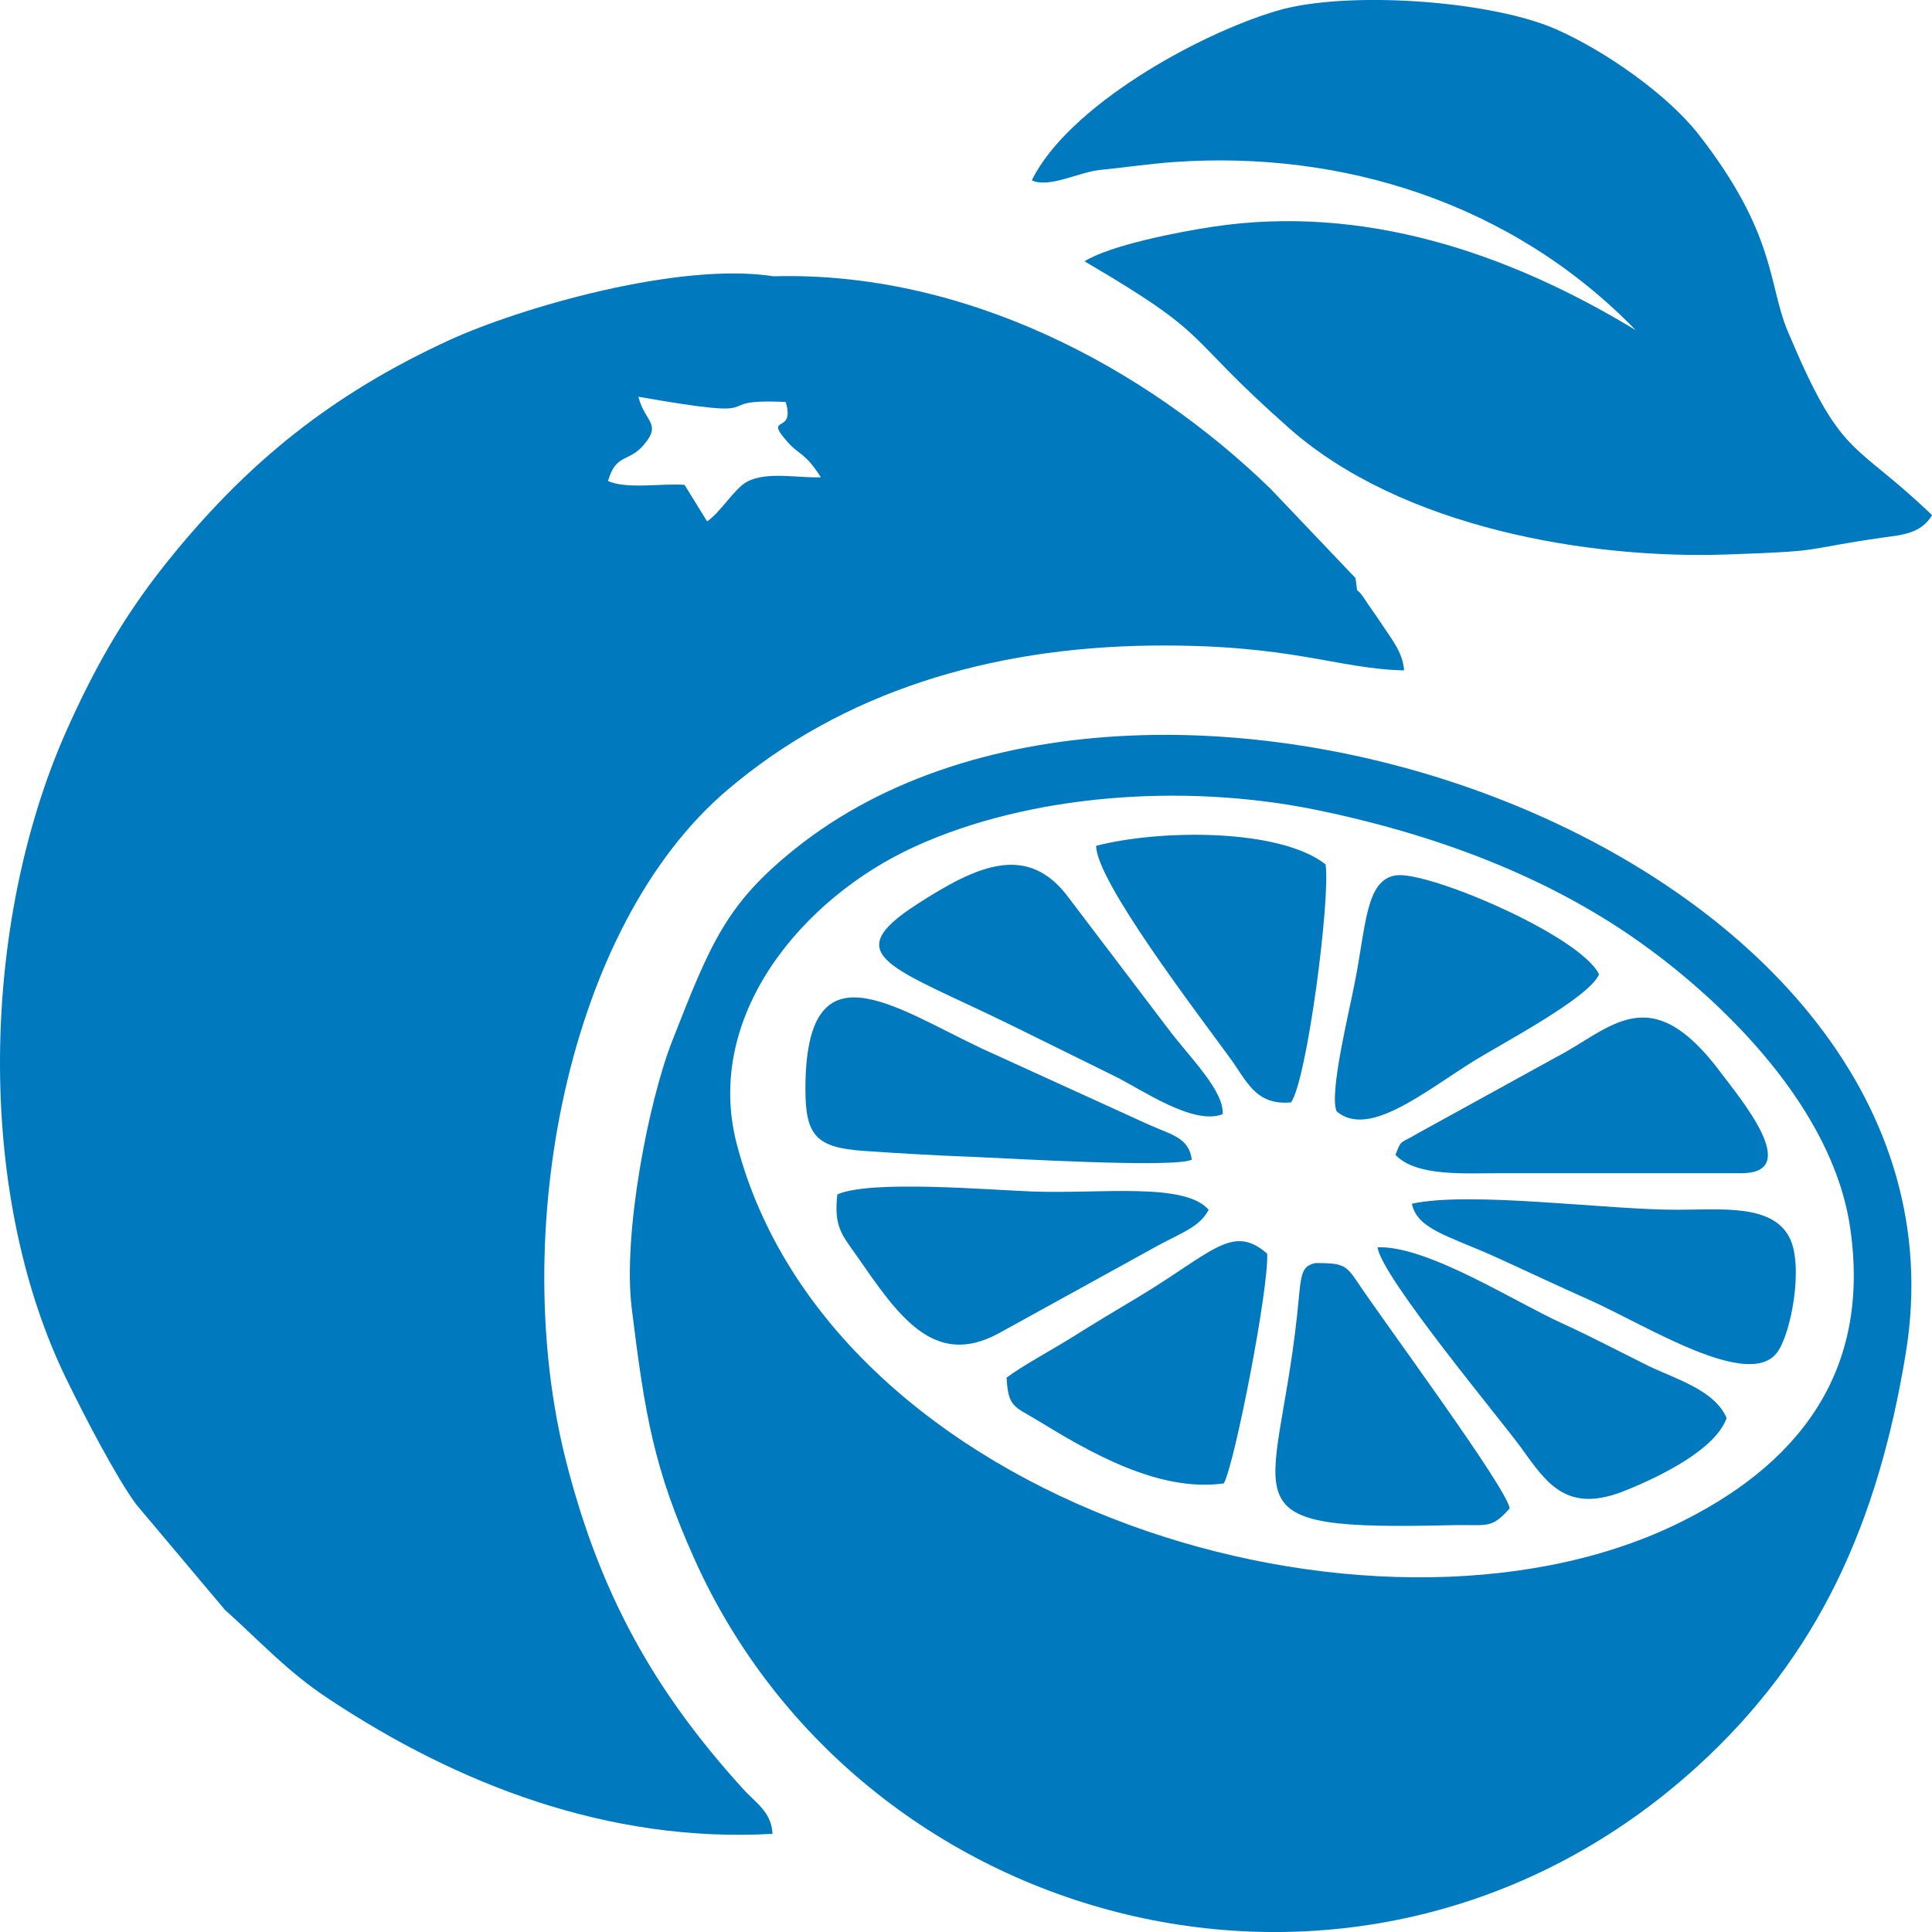
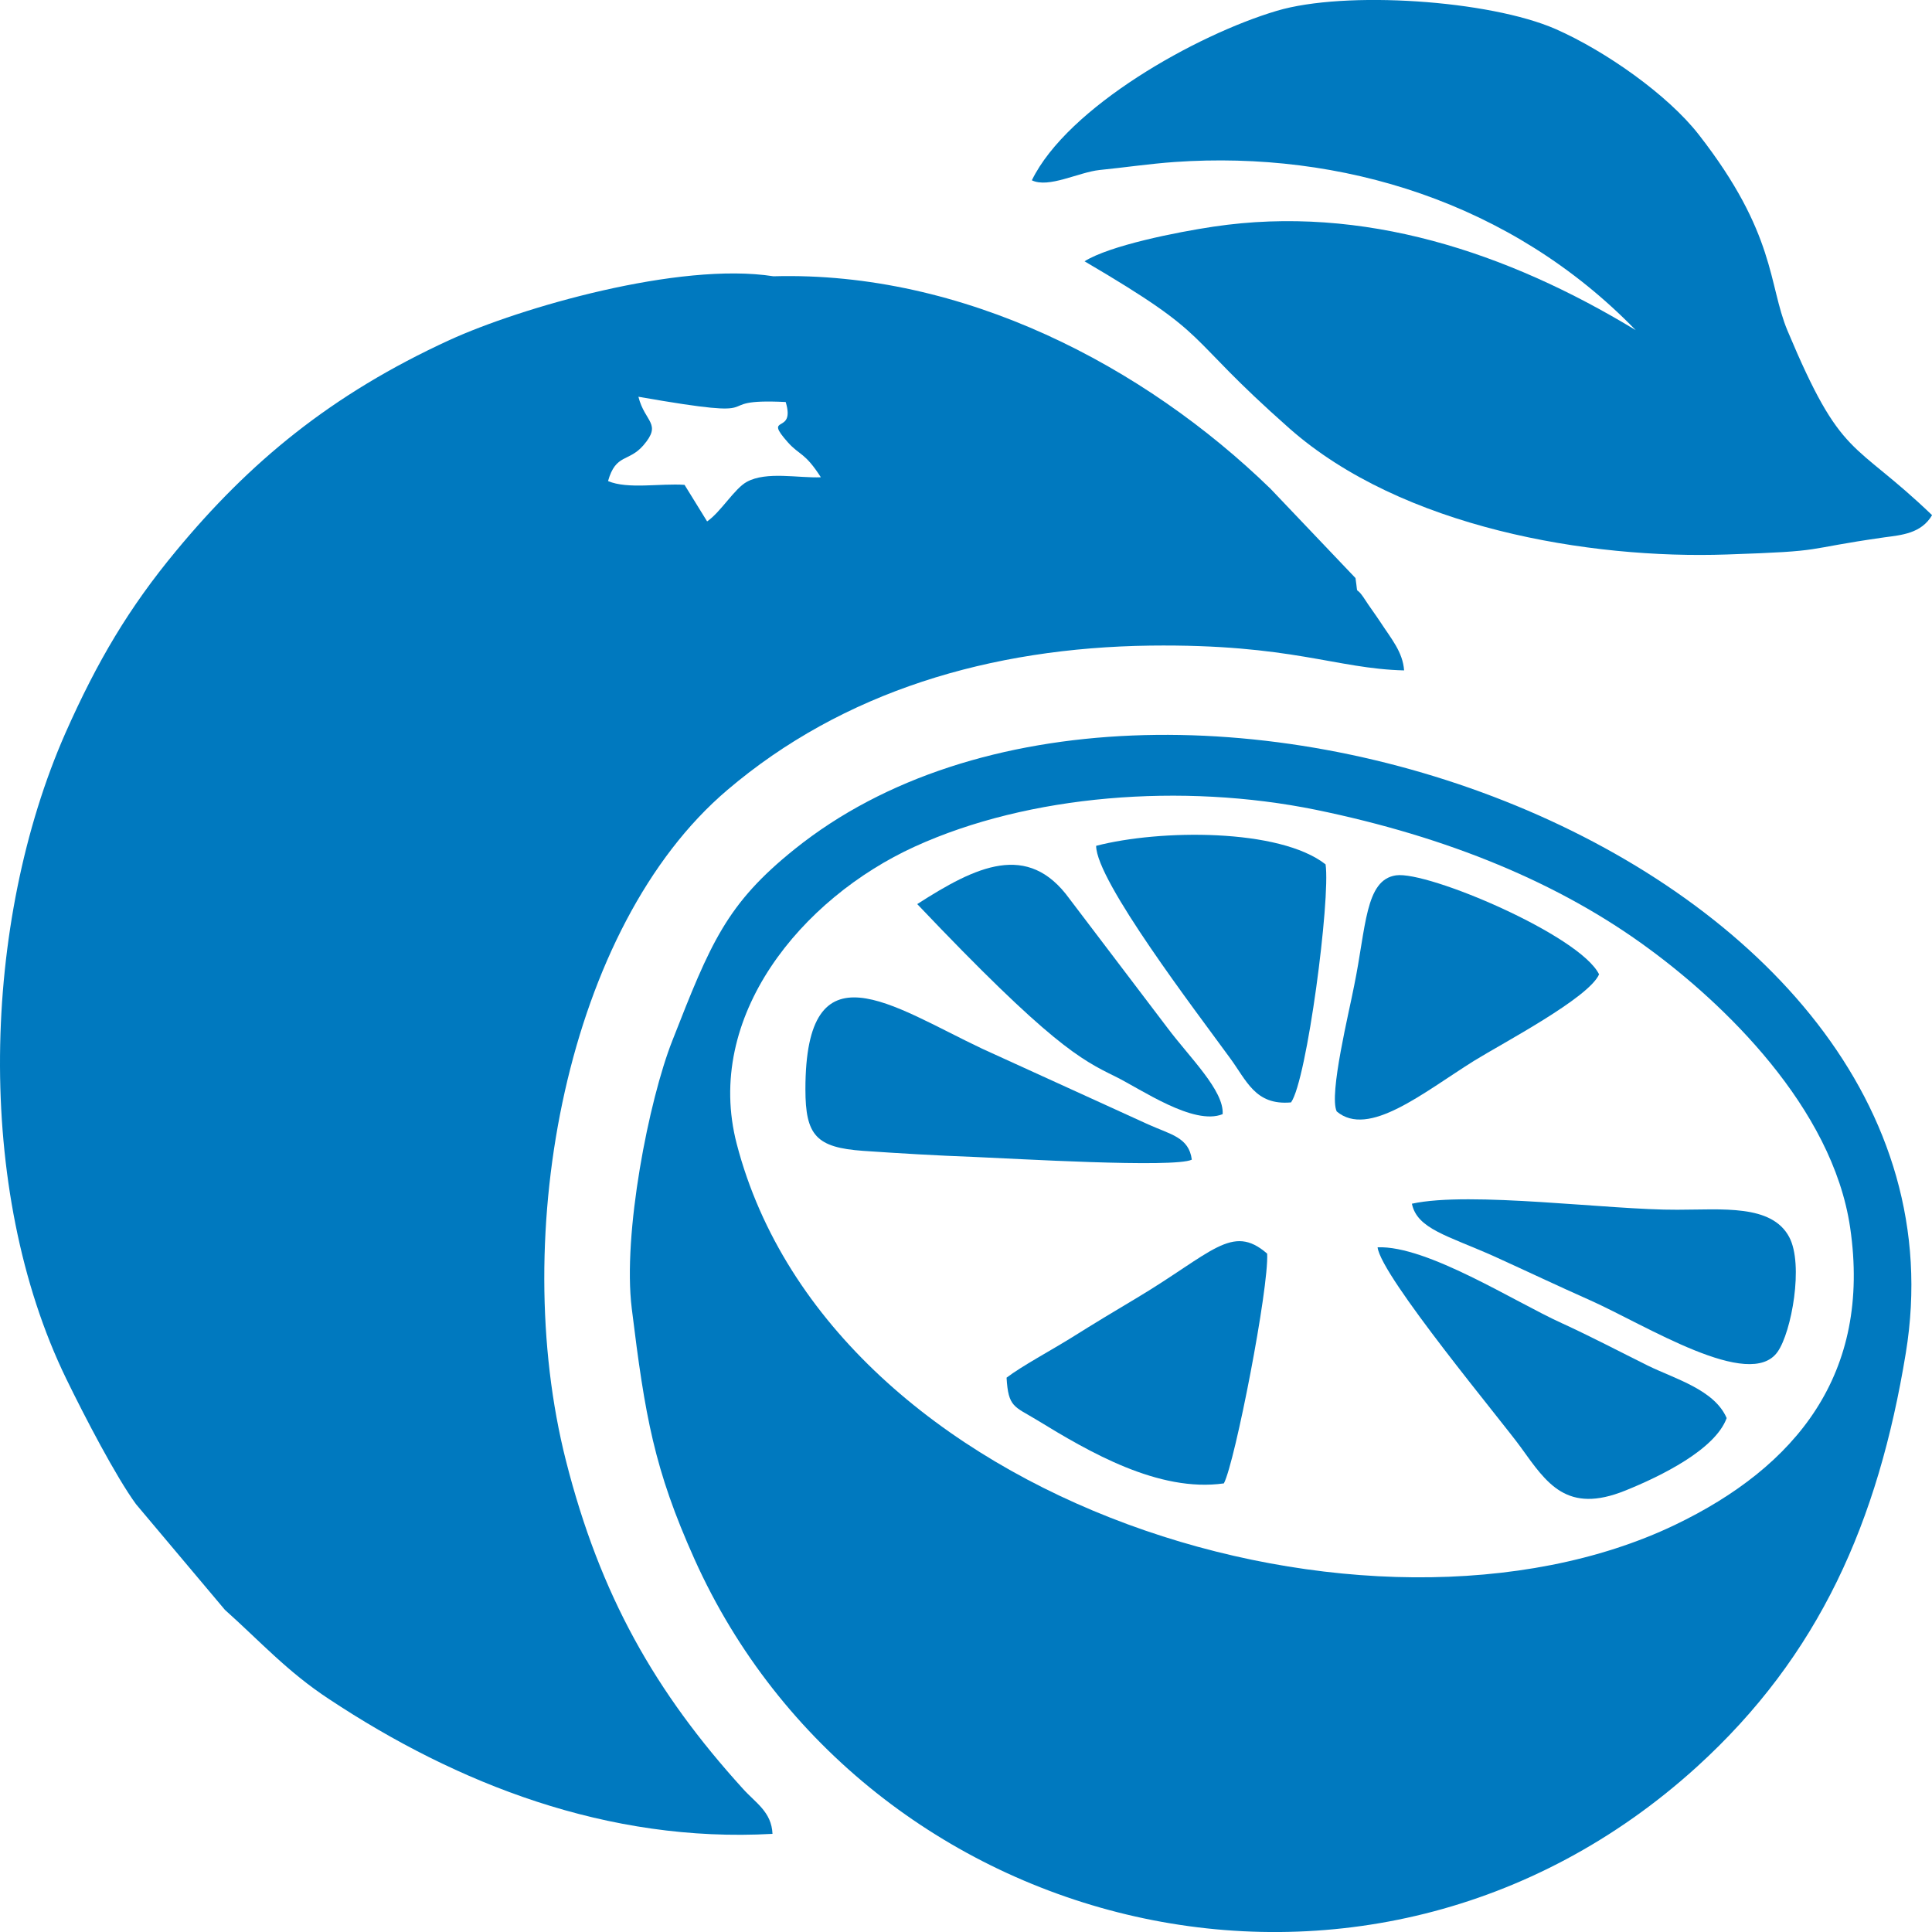
<svg xmlns="http://www.w3.org/2000/svg" width="25" height="25" viewBox="0 0 25 25" fill="none">
  <g clip-path="url(#clip0_543_1309)">
    <path fill-rule="evenodd" clip-rule="evenodd" d="M7.868 6.225C7.969 5.867 8.134 5.983 8.325 5.763C8.571 5.477 8.345 5.468 8.261 5.134C10.137 5.462 9.082 5.149 10.167 5.202C10.298 5.636 9.863 5.351 10.197 5.726C10.348 5.894 10.415 5.853 10.622 6.176C10.33 6.188 9.919 6.096 9.664 6.235C9.504 6.322 9.326 6.627 9.15 6.747L8.858 6.274C8.546 6.252 8.124 6.334 7.868 6.225ZM17.54 7.48L16.44 6.324C14.806 4.736 12.465 3.507 10.008 3.575C8.788 3.384 6.727 3.983 5.817 4.4C4.28 5.105 3.223 5.986 2.275 7.133C1.671 7.862 1.261 8.551 0.846 9.487C-0.229 11.929 -0.338 15.385 0.858 17.843C1.096 18.332 1.502 19.112 1.76 19.464L2.911 20.832C3.362 21.234 3.718 21.633 4.262 21.989C5.908 23.079 7.861 23.85 9.996 23.73C9.984 23.444 9.775 23.328 9.612 23.145C8.479 21.897 7.766 20.645 7.323 18.9C6.578 15.964 7.335 11.988 9.41 10.224C10.907 8.949 12.815 8.381 14.886 8.354C16.714 8.332 17.282 8.653 18.169 8.675C18.152 8.437 18.004 8.267 17.863 8.051C17.802 7.958 17.704 7.825 17.663 7.759C17.523 7.543 17.58 7.752 17.54 7.48Z" fill="#0079BF" />
    <path fill-rule="evenodd" clip-rule="evenodd" d="M9.534 14.805C9.103 13.155 10.373 11.623 11.837 10.955C13.314 10.281 15.301 10.128 17.024 10.478C18.733 10.829 20.182 11.425 21.337 12.277C22.295 12.98 23.712 14.324 23.941 15.886C24.218 17.777 23.245 18.979 21.67 19.734C17.755 21.604 10.755 19.481 9.534 14.805ZM8.175 16.932C8.346 18.326 8.465 19.013 8.986 20.174C11.178 25.054 17.691 26.734 21.956 22.864C23.542 21.422 24.303 19.693 24.661 17.508C25.716 11.07 14.957 7.235 10.284 10.987C9.4 11.696 9.195 12.202 8.7 13.466C8.396 14.236 8.055 15.966 8.175 16.932Z" fill="#0079BF" />
    <path fill-rule="evenodd" clip-rule="evenodd" d="M13.352 2.333C13.569 2.439 13.957 2.229 14.227 2.2C14.54 2.169 14.875 2.119 15.202 2.096C17.355 1.947 19.556 2.614 21.166 4.272C19.507 3.265 17.638 2.643 15.701 2.933C15.226 3.004 14.362 3.176 14.034 3.381C15.749 4.388 15.254 4.279 16.683 5.542C18.142 6.831 20.569 7.237 22.344 7.175C23.689 7.13 23.27 7.112 24.385 6.953C24.607 6.923 24.861 6.904 25.001 6.666C23.966 5.673 23.838 5.966 23.129 4.276C22.88 3.678 22.984 3.027 21.982 1.742C21.58 1.226 20.775 0.66 20.13 0.376C19.273 0.001 17.407 -0.124 16.522 0.14C15.479 0.449 13.815 1.386 13.352 2.333Z" fill="#0079BF" />
    <path fill-rule="evenodd" clip-rule="evenodd" d="M14.184 10.945C14.184 11.398 15.482 13.094 15.909 13.681C16.131 13.979 16.239 14.307 16.706 14.265C16.912 13.977 17.218 11.632 17.153 11.185C16.557 10.717 15.007 10.731 14.184 10.945Z" fill="#0079BF" />
    <path fill-rule="evenodd" clip-rule="evenodd" d="M17.297 14.382C17.708 14.729 18.414 14.14 19.074 13.727C19.444 13.498 20.559 12.914 20.692 12.608C20.443 12.102 18.474 11.267 18.064 11.327C17.663 11.386 17.679 11.997 17.522 12.758C17.462 13.076 17.193 14.164 17.297 14.382Z" fill="#0079BF" />
-     <path fill-rule="evenodd" clip-rule="evenodd" d="M19.535 19.519C19.507 19.266 17.929 17.135 17.564 16.588C17.412 16.359 17.367 16.347 17.025 16.343C16.824 16.389 16.839 16.485 16.784 17.023C16.514 19.519 15.765 19.81 18.823 19.735C19.245 19.727 19.297 19.788 19.535 19.519Z" fill="#0079BF" />
    <path fill-rule="evenodd" clip-rule="evenodd" d="M13.025 17.827C13.047 18.213 13.124 18.196 13.418 18.375C14.088 18.785 14.991 19.315 15.837 19.195C15.982 18.918 16.421 16.662 16.397 16.222C15.942 15.825 15.684 16.214 14.697 16.803C14.426 16.964 14.151 17.13 13.874 17.304C13.606 17.471 13.22 17.678 13.025 17.827Z" fill="#0079BF" />
-     <path fill-rule="evenodd" clip-rule="evenodd" d="M10.835 15.456C10.789 15.87 10.891 15.974 11.081 16.243C11.614 17.011 12.079 17.716 12.927 17.251L14.988 16.115C15.295 15.949 15.528 15.874 15.64 15.654C15.327 15.294 14.236 15.451 13.356 15.418C12.787 15.397 11.262 15.265 10.835 15.456Z" fill="#0079BF" />
    <path fill-rule="evenodd" clip-rule="evenodd" d="M22.343 18.35C22.186 17.985 21.679 17.844 21.329 17.674C20.946 17.484 20.6 17.301 20.21 17.122C19.598 16.845 18.467 16.115 17.826 16.14C17.867 16.513 19.457 18.416 19.682 18.732C20.016 19.196 20.274 19.594 21.031 19.288C21.495 19.101 22.195 18.756 22.343 18.35Z" fill="#0079BF" />
-     <path fill-rule="evenodd" clip-rule="evenodd" d="M15.821 14.417C15.841 14.112 15.394 13.684 15.108 13.302L13.838 11.629C13.3 10.887 12.632 11.208 11.869 11.699C10.816 12.377 11.553 12.512 13.125 13.285C13.594 13.515 13.988 13.712 14.432 13.93C14.766 14.094 15.446 14.57 15.821 14.417Z" fill="#0079BF" />
-     <path fill-rule="evenodd" clip-rule="evenodd" d="M18.057 14.945C18.331 15.227 18.939 15.181 19.434 15.181H22.534C23.335 15.181 22.513 14.209 22.264 13.875C21.346 12.647 20.847 13.313 20.134 13.681L18.343 14.667C18.122 14.803 18.138 14.729 18.057 14.945Z" fill="#0079BF" />
+     <path fill-rule="evenodd" clip-rule="evenodd" d="M15.821 14.417C15.841 14.112 15.394 13.684 15.108 13.302L13.838 11.629C13.3 10.887 12.632 11.208 11.869 11.699C13.594 13.515 13.988 13.712 14.432 13.93C14.766 14.094 15.446 14.57 15.821 14.417Z" fill="#0079BF" />
    <path fill-rule="evenodd" clip-rule="evenodd" d="M10.422 14.096C10.422 14.693 10.563 14.849 11.169 14.892C11.648 14.925 12.121 14.953 12.612 14.971C13.085 14.99 15.196 15.117 15.422 15.006C15.385 14.716 15.148 14.681 14.858 14.55L12.711 13.571C11.538 13.016 10.422 12.188 10.422 14.096Z" fill="#0079BF" />
    <path fill-rule="evenodd" clip-rule="evenodd" d="M18.27 15.576C18.337 15.903 18.736 15.99 19.332 16.256C19.77 16.455 20.154 16.638 20.573 16.824C21.297 17.147 22.645 18.006 23.003 17.491C23.181 17.238 23.343 16.363 23.152 16.007C22.924 15.58 22.282 15.654 21.703 15.654C20.829 15.659 19.026 15.41 18.27 15.576Z" fill="#0079BF" />
  </g>
  <defs>
    <clipPath id="clip0_543_1309">
      <rect width="25" height="25" fill="white" />
    </clipPath>
  </defs>
</svg>